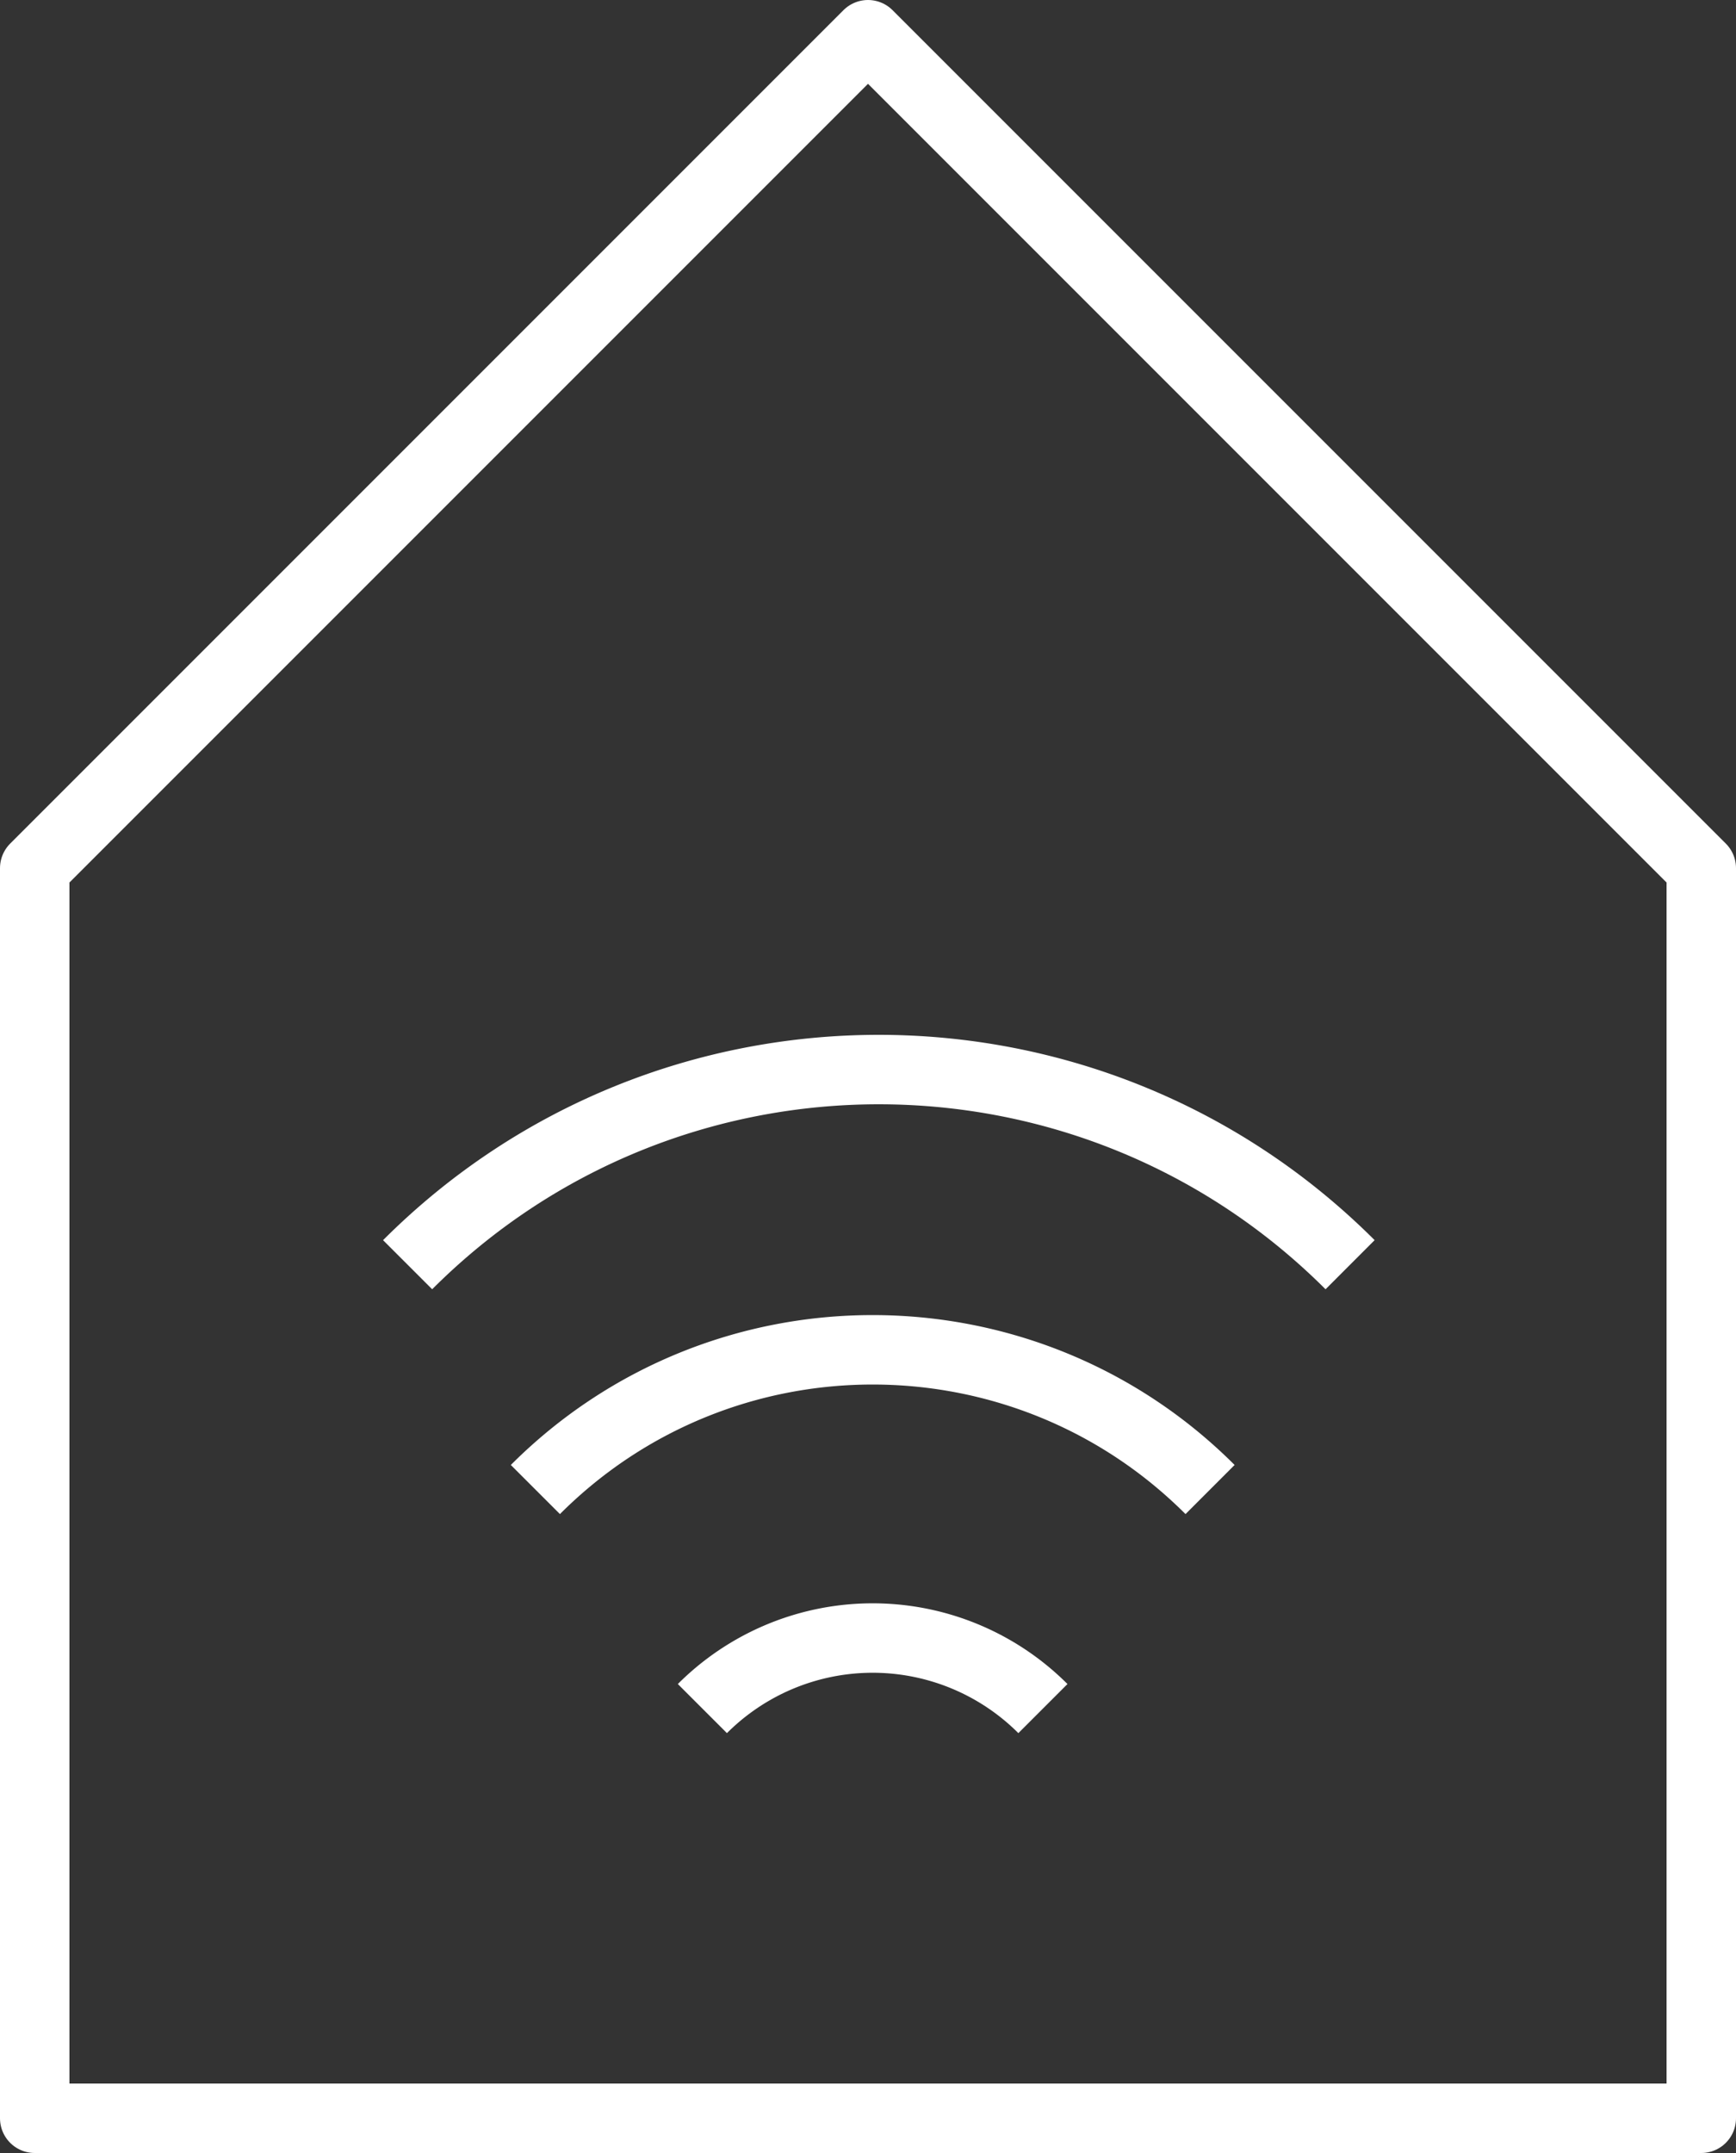
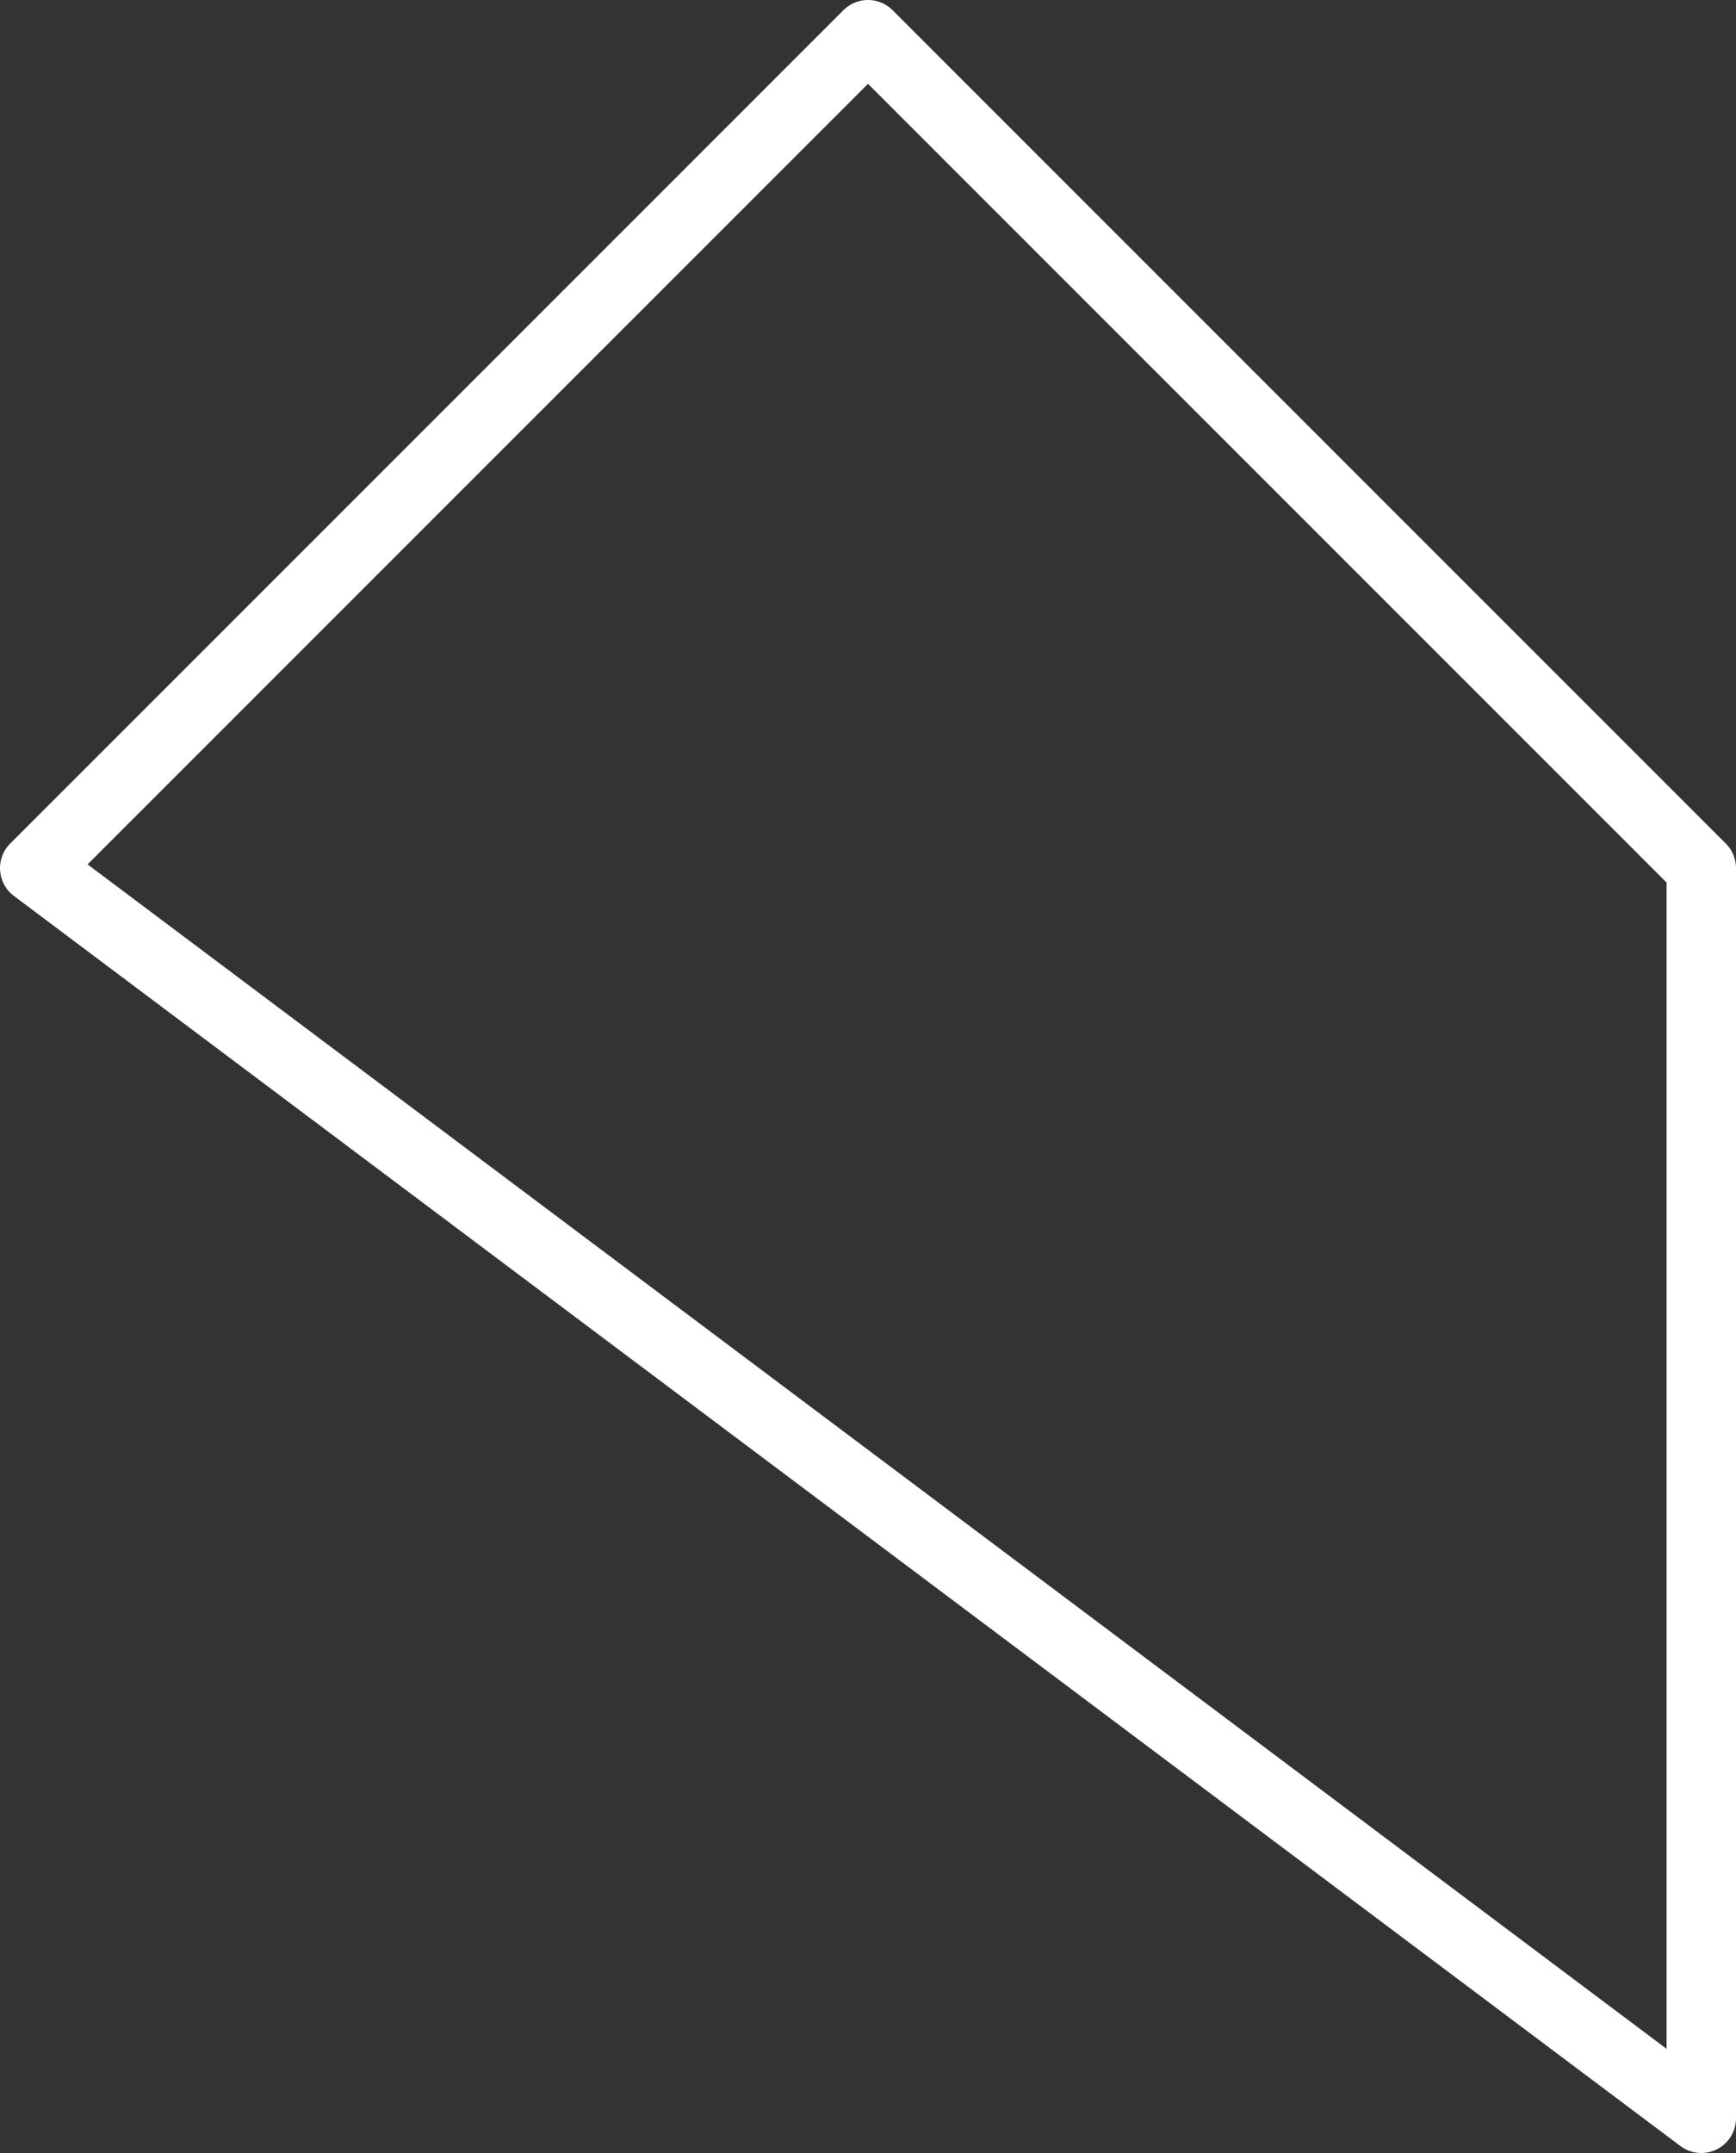
<svg xmlns="http://www.w3.org/2000/svg" width="50" height="62" viewBox="0 0 50 62">
  <rect x="0" y="0" width="50" height="62" fill="#333333" stroke="none" />
  <g clip-path="url(#clip-EC996786-8A45-4003-93D7-7A5447BDBDD1)">
-     <path fill="none" stroke="#fff" stroke-linejoin="round" stroke-miterlimit="50" stroke-width="2" d="M1 25L25 1l24 24v36H1z" />
-     <path fill="none" stroke="#fff" stroke-miterlimit="50" stroke-width="2" d="M34.852 42.894c-5.368-5.365-14.07-5.365-19.432 0M30.038 49.202a6.935 6.935 0 0 0-9.808 0M38.885 36.42c-7.5-7.493-19.653-7.493-27.145 0" />
+     <path fill="none" stroke="#fff" stroke-linejoin="round" stroke-miterlimit="50" stroke-width="2" d="M1 25L25 1l24 24v36z" />
  </g>
</svg>